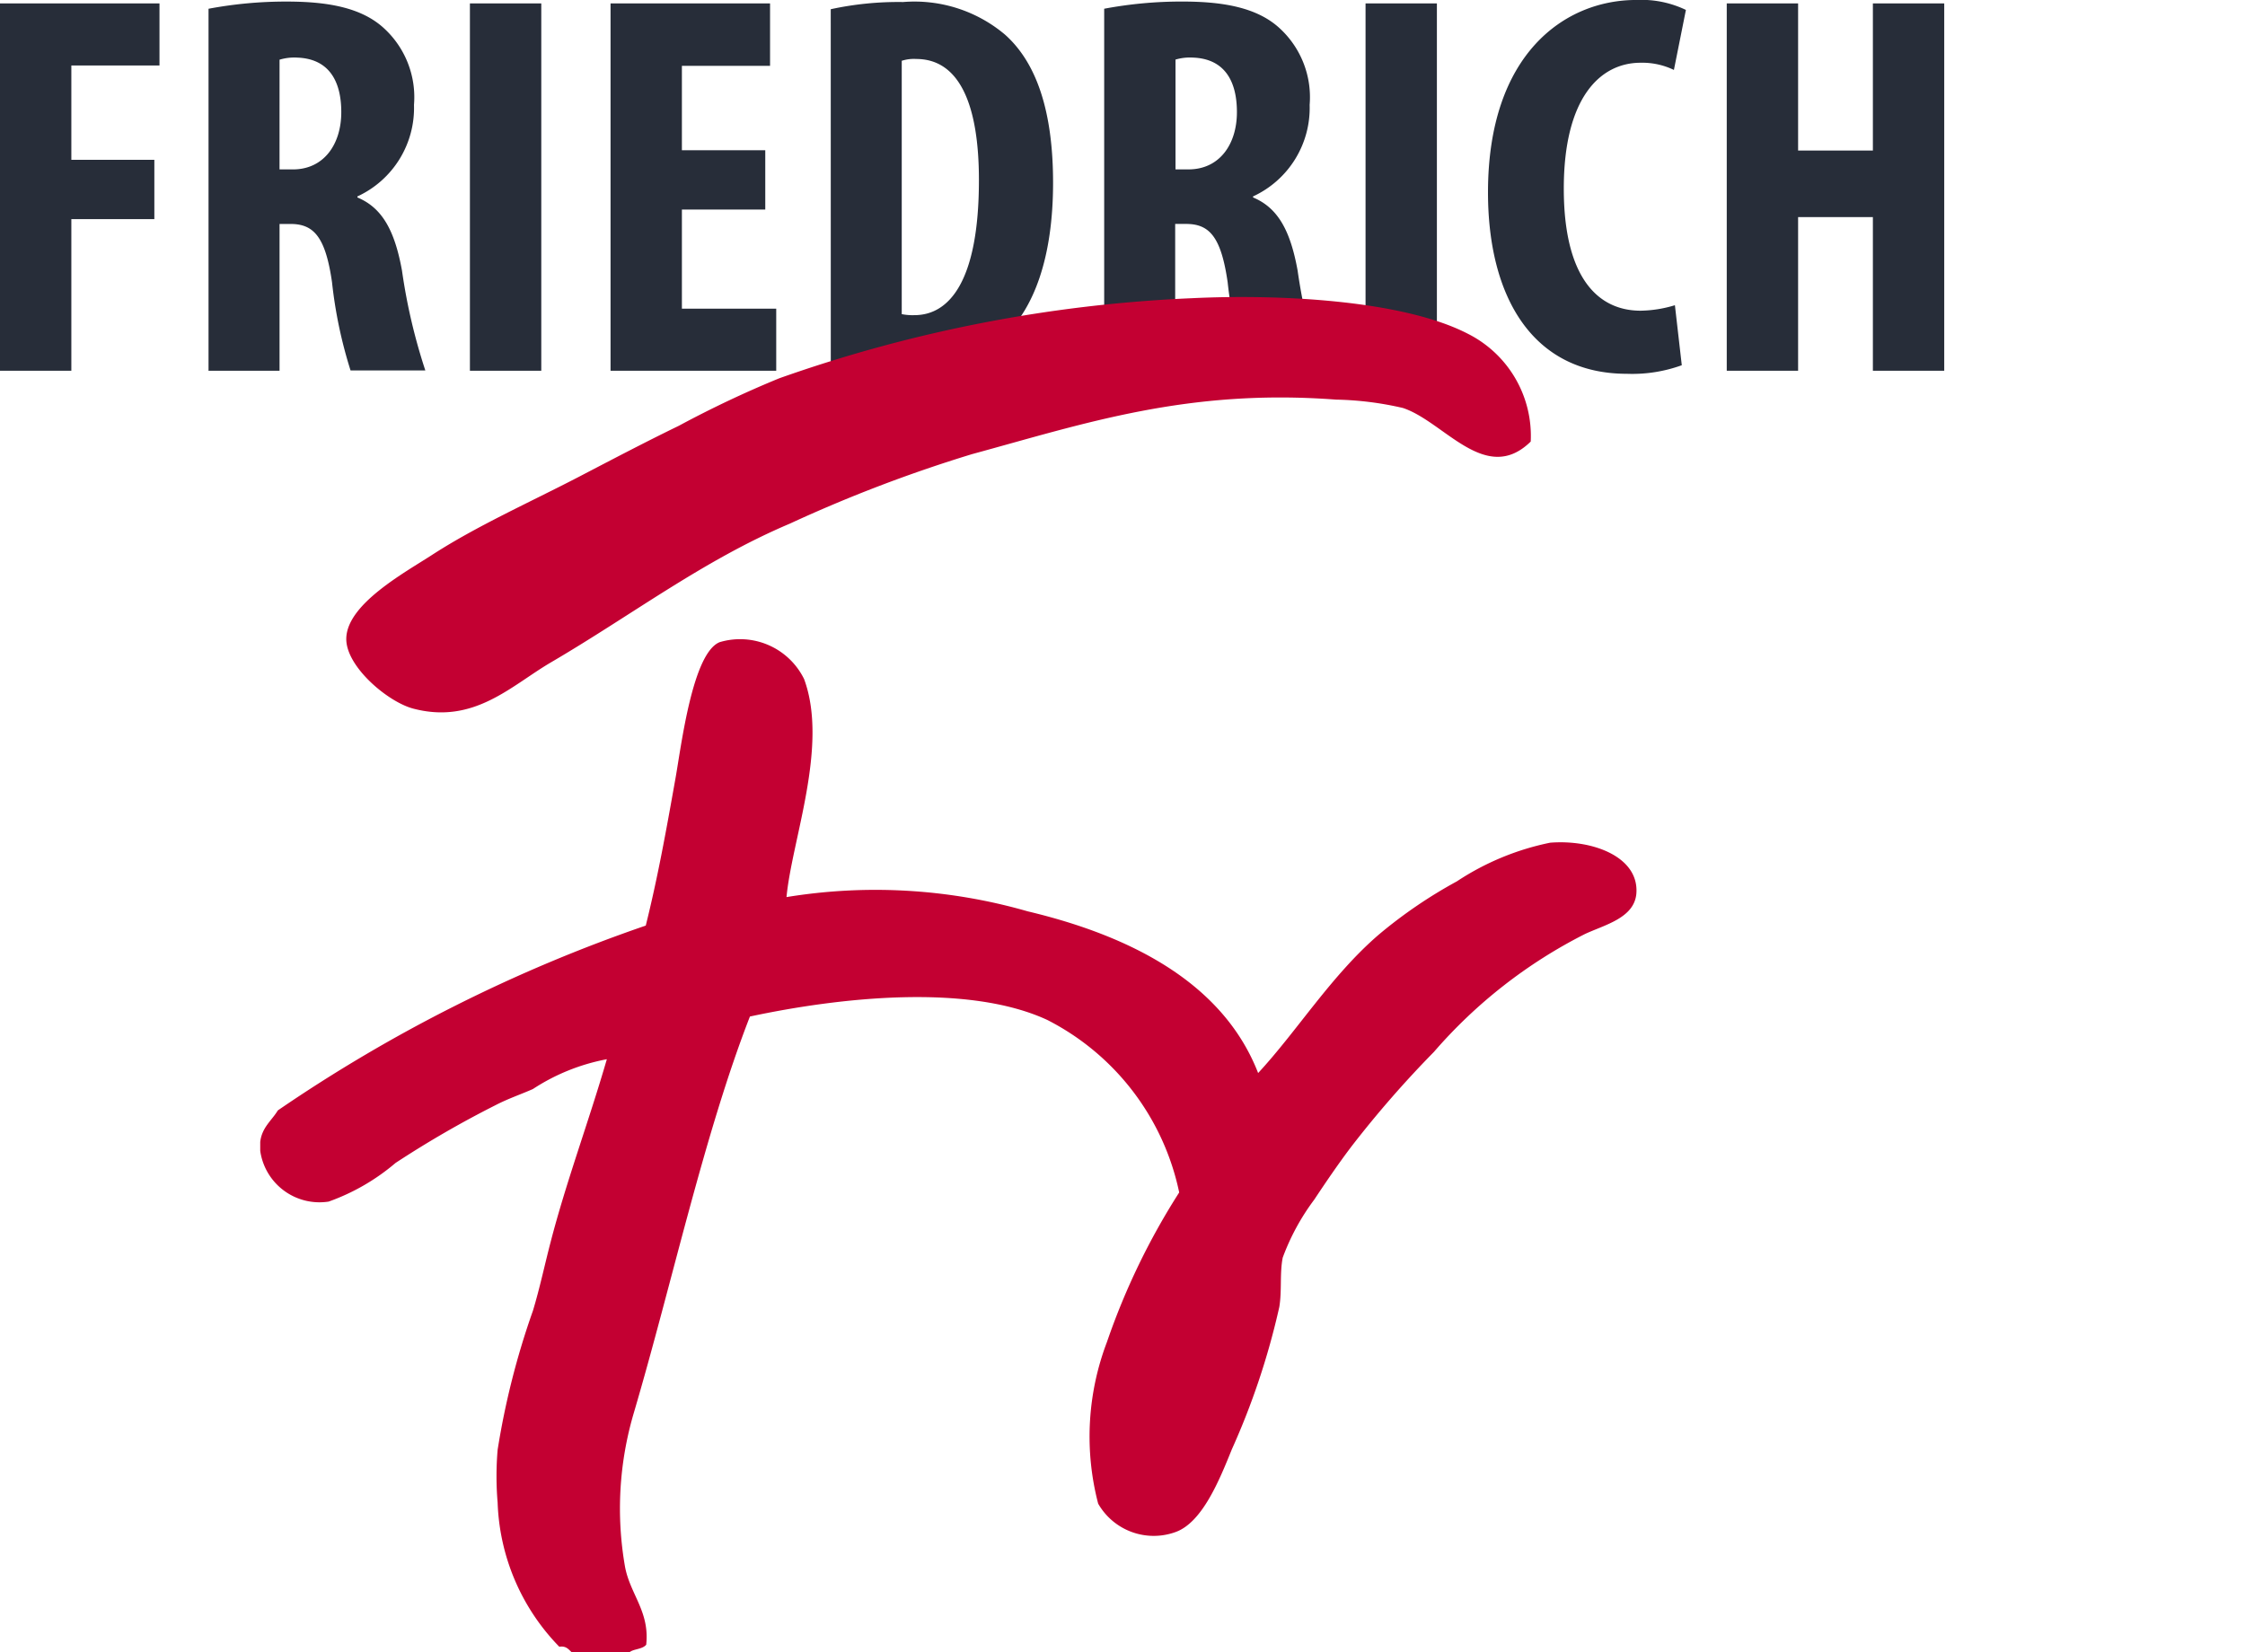
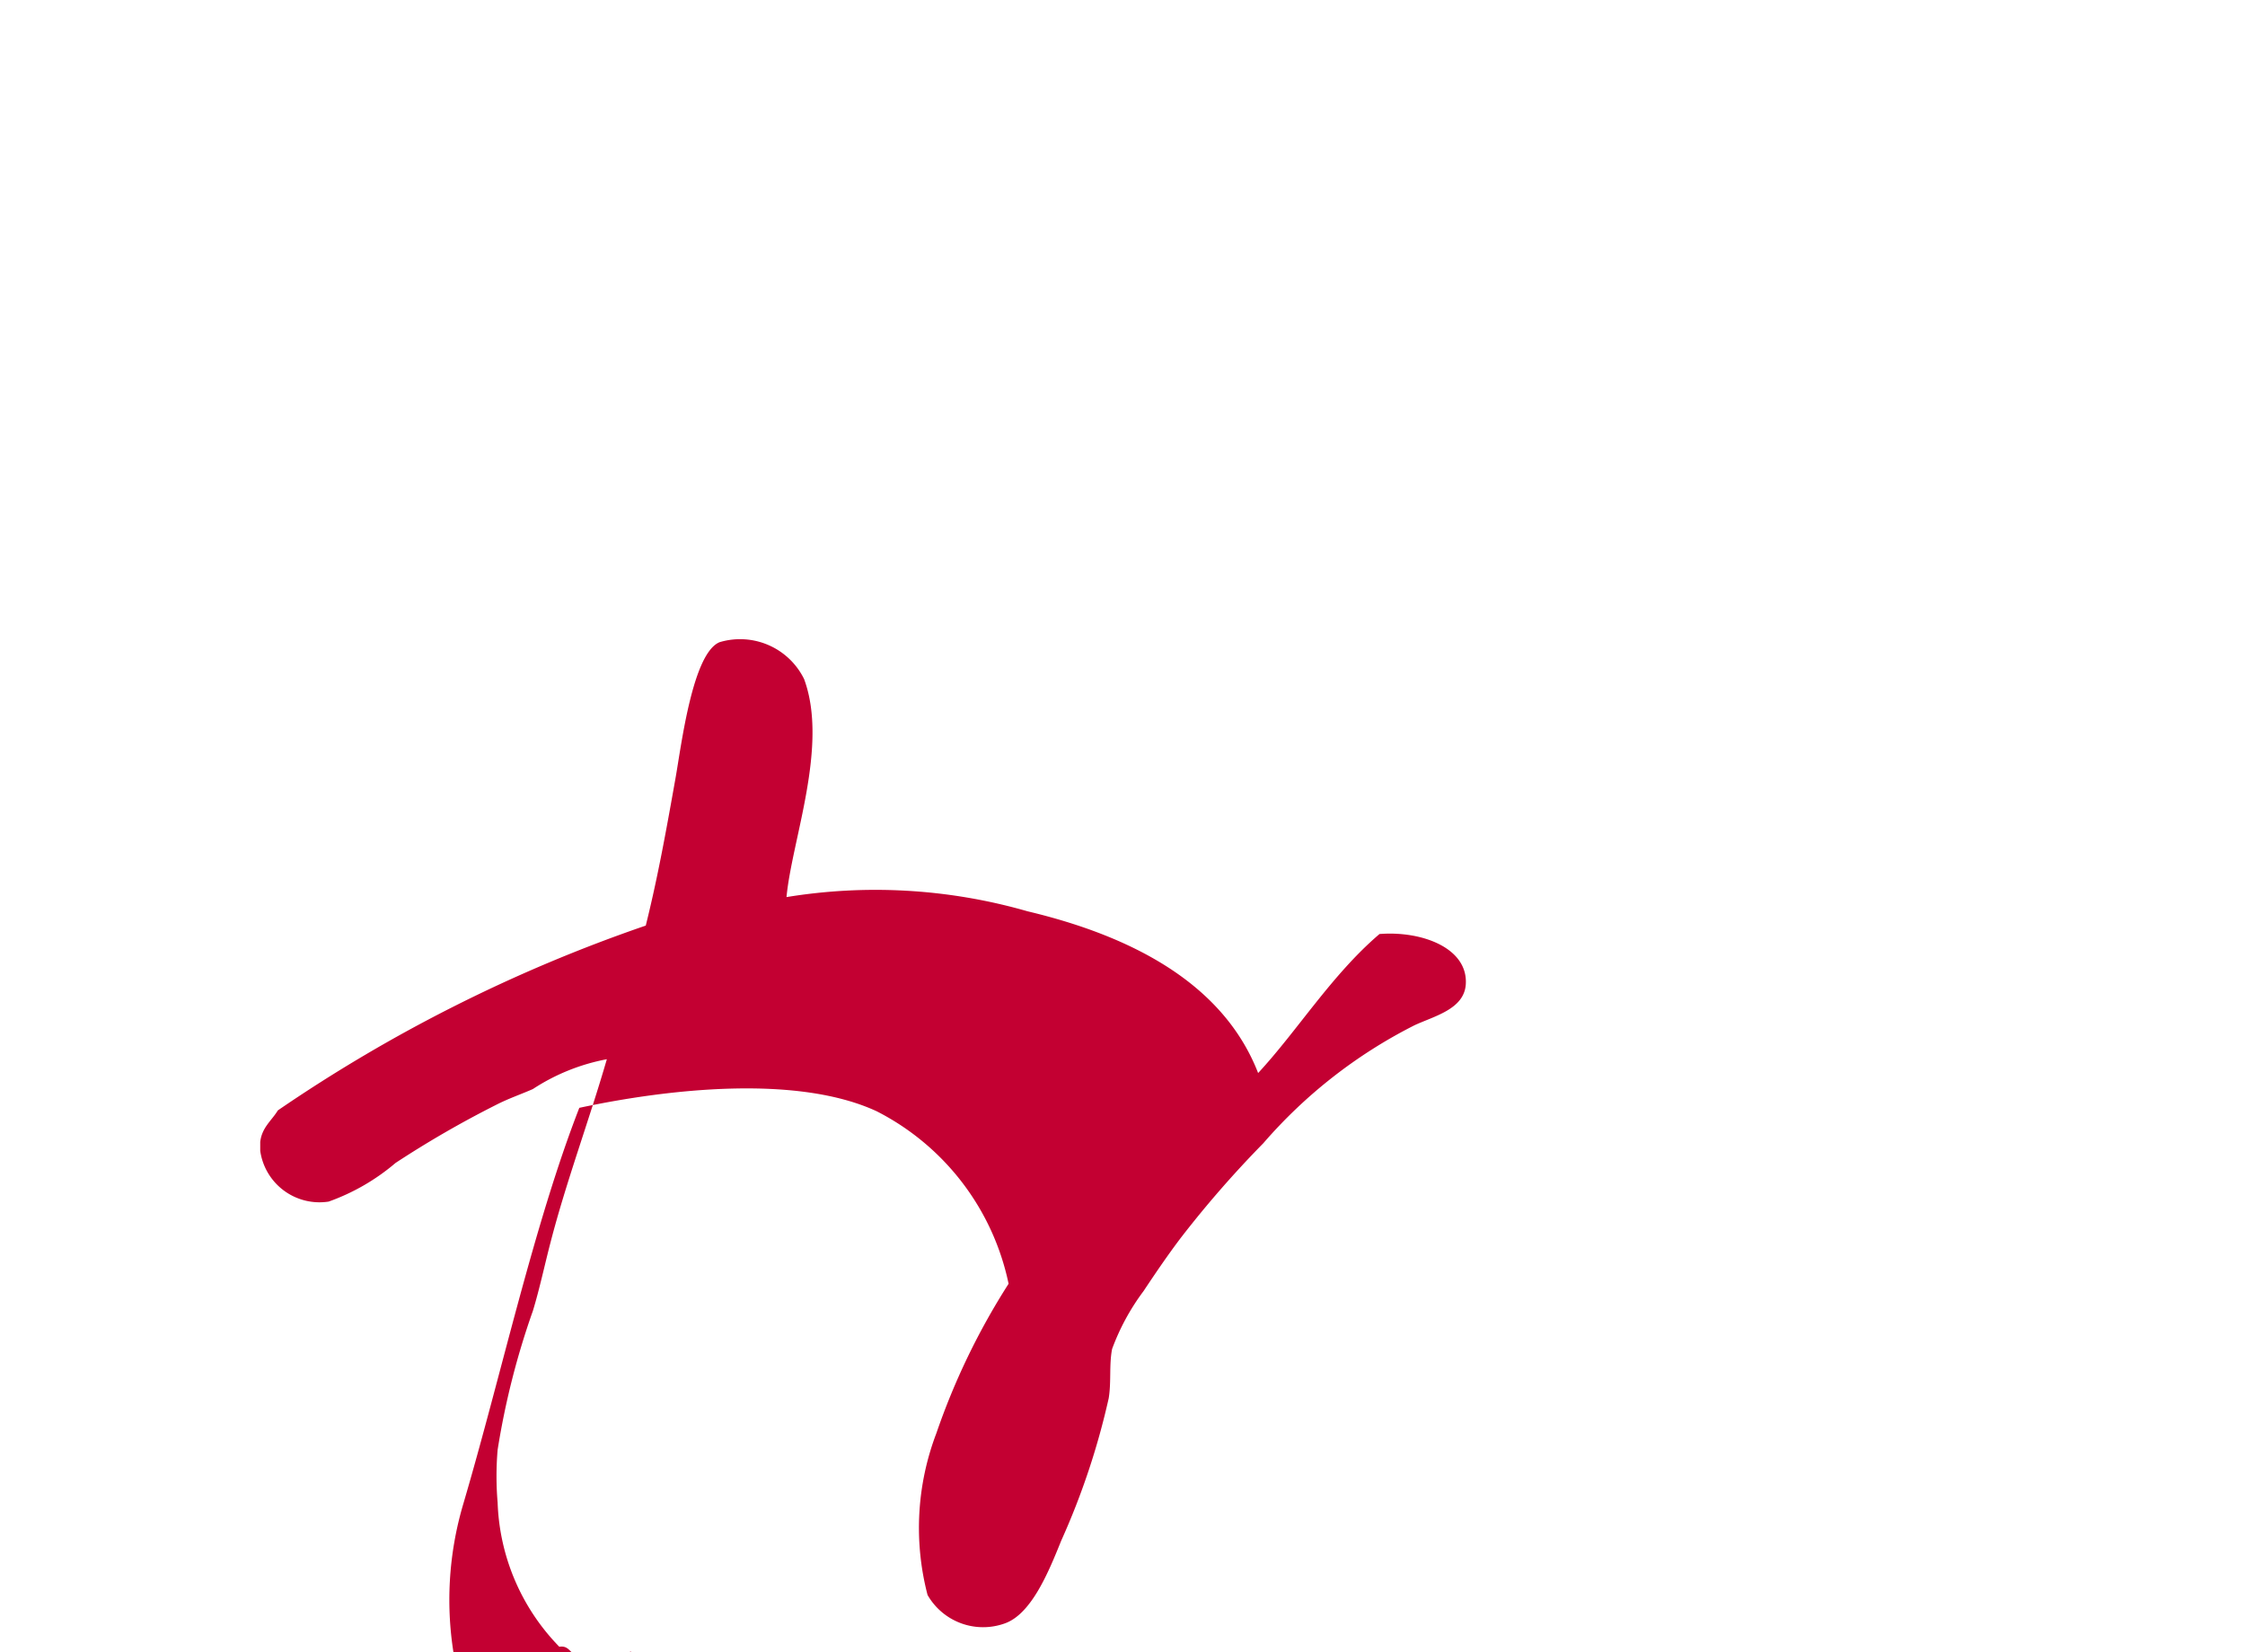
<svg xmlns="http://www.w3.org/2000/svg" width="107.388" height="79.045" viewBox="0 0 107.388 79.045">
  <g id="Gruppe_6414" data-name="Gruppe 6414" transform="translate(-185 -90)">
-     <path id="Pfad_2" data-name="Pfad 2" d="M-538.176-126.932h3.413v-7.253h3.97v-2.838h-3.97v-4.513h4.216v-2.97h-7.629Zm9.959,0h3.413v-7.023h.525c1.116,0,1.674.624,1.985,2.79a21.687,21.687,0,0,0,.886,4.217h3.577a27.645,27.645,0,0,1-1.116-4.775c-.345-1.9-.935-3-2.133-3.5v-.049a4.662,4.662,0,0,0,2.707-4.381,4.473,4.473,0,0,0-1.411-3.642c-1.116-1.05-2.822-1.3-4.692-1.3a19.989,19.989,0,0,0-3.725.344v17.311Zm3.413-14.882a2.432,2.432,0,0,1,.837-.1c1.509.049,2.116,1.1,2.116,2.609,0,1.542-.837,2.74-2.313,2.74h-.641Zm9.106-2.692v17.574h3.414v-17.574Zm14.128,7.023h-3.988v-4.037h4.217v-2.986h-7.63v17.574h7.925v-2.97h-4.512v-4.743h3.988Zm3.134,10.5a24.876,24.876,0,0,0,2.839.18,7.5,7.5,0,0,0,5.349-1.691c1.542-1.362,2.445-3.889,2.445-7.432,0-3.413-.788-5.743-2.3-7.088a6.717,6.717,0,0,0-4.873-1.559,15.253,15.253,0,0,0-3.462.344Zm3.413-14.784a1.862,1.862,0,0,1,.673-.081c2.068,0,3,2.182,3,5.791,0,4.857-1.428,6.465-3.084,6.465a2.6,2.6,0,0,1-.608-.049v-12.126Zm9.648,14.834h3.413v-7.023h.525c1.116,0,1.673.624,1.985,2.79a21.732,21.732,0,0,0,.886,4.217h3.577a27.739,27.739,0,0,1-1.116-4.775c-.344-1.9-.935-3-2.132-3.5v-.049a4.662,4.662,0,0,0,2.707-4.381,4.476,4.476,0,0,0-1.411-3.642c-1.116-1.05-2.823-1.3-4.692-1.3a19.978,19.978,0,0,0-3.725.344v17.311Zm3.413-14.882a2.427,2.427,0,0,1,.836-.1c1.51.049,2.117,1.1,2.117,2.609,0,1.542-.836,2.74-2.314,2.74h-.623v-5.251Zm9.106-2.692v17.574h3.413v-17.574Zm14.8,14.439a5.912,5.912,0,0,1-1.641.263c-2.084,0-3.676-1.641-3.676-5.841,0-4.348,1.739-6.022,3.676-6.022a3.48,3.48,0,0,1,1.591.344l.574-2.871a4.922,4.922,0,0,0-2.379-.476c-3.413,0-7.088,2.576-7.088,9.205,0,5,2.132,8.68,6.645,8.68a6.959,6.959,0,0,0,2.625-.41l-.329-2.872Zm2.478-14.439v17.574h3.413v-7.351h3.577v7.351h3.413v-17.574h-3.413v7.04h-3.577v-7.04Z" transform="translate(723.176 234.67)" fill="#272d39" />
    <g id="Gruppe_6125" data-name="Gruppe 6125" transform="translate(9625.795 17533.557)">
      <g id="Gruppe_3989" data-name="Gruppe 3989" transform="translate(-9428.348 -17429.352)">
-         <path id="Pfad_1" data-name="Pfad 1" d="M187.2,101.2h-2.775c-.147-.131-.259-.309-.588-.259a10.373,10.373,0,0,1-2.95-6.894,14.912,14.912,0,0,1,0-2.53,37.479,37.479,0,0,1,1.688-6.651c.325-1.07.568-2.223.844-3.277.745-2.887,1.831-5.789,2.692-8.757a9.733,9.733,0,0,0-3.538,1.427c-.588.259-1.166.452-1.767.761a48.62,48.62,0,0,0-4.8,2.773,10.225,10.225,0,0,1-3.2,1.85,2.862,2.862,0,0,1-3.269-2.387l-.006-.046v-.421c.081-.7.55-1.022.842-1.508a73.221,73.221,0,0,1,17.6-8.843c.568-2.288.956-4.422,1.427-7.076.276-1.556.813-5.967,2.109-6.484a3.411,3.411,0,0,1,4.038,1.767c1.179,3.2-.588,7.7-.842,10.43a26.34,26.34,0,0,1,11.531.68c4.963,1.181,9.358,3.439,11.029,7.738,1.881-2.028,3.52-4.7,5.805-6.651a22.606,22.606,0,0,1,3.7-2.519,12.674,12.674,0,0,1,4.461-1.85c2.043-.162,4.264.682,4.126,2.435-.1,1.168-1.508,1.491-2.449,1.929a23.689,23.689,0,0,0-7.234,5.645,50.745,50.745,0,0,0-3.957,4.54c-.59.78-1.179,1.64-1.769,2.53a10.891,10.891,0,0,0-1.508,2.775c-.147.761-.033,1.572-.162,2.357a35.417,35.417,0,0,1-2.271,6.813c-.59,1.46-1.412,3.5-2.694,3.957a3.061,3.061,0,0,1-3.7-1.359,12.718,12.718,0,0,1,.421-7.736,33.336,33.336,0,0,1,3.455-7.153,12.025,12.025,0,0,0-6.309-8.253c-3.779-1.752-9.911-1.087-14.225-.164-2.173,5.579-3.729,12.765-5.548,18.944a16.127,16.127,0,0,0-.421,7.412c.259,1.313,1.179,2.126,1.008,3.7C187.8,101.071,187.405,101.038,187.2,101.2Z" transform="translate(-169.53 -36.36)" fill="#c30032" fill-rule="evenodd" />
-         <path id="Pfad_3" data-name="Pfad 3" d="M228.425,50.751c-2.155,2.109-4.136-.956-6.114-1.607a15.347,15.347,0,0,0-3.2-.4c-7.087-.535-12,1.135-17.419,2.611a68.183,68.183,0,0,0-8.711,3.325c-4.136,1.752-7.541,4.364-11.419,6.633-1.914,1.12-3.683,2.984-6.6,2.212-1.215-.325-3.194-2-3.194-3.326,0-1.655,2.773-3.163,4.1-4.023,2.124-1.377,4.639-2.5,7.008-3.729,1.653-.861,3.194-1.672,4.8-2.451a50.623,50.623,0,0,1,4.8-2.271,67.742,67.742,0,0,1,19.723-3.832c4.329-.21,10.152.114,13.218,1.7A5.468,5.468,0,0,1,228.425,50.751Z" transform="translate(-167.651 -43.83)" fill="#c30032" fill-rule="evenodd" />
+         <path id="Pfad_1" data-name="Pfad 1" d="M187.2,101.2h-2.775c-.147-.131-.259-.309-.588-.259a10.373,10.373,0,0,1-2.95-6.894,14.912,14.912,0,0,1,0-2.53,37.479,37.479,0,0,1,1.688-6.651c.325-1.07.568-2.223.844-3.277.745-2.887,1.831-5.789,2.692-8.757a9.733,9.733,0,0,0-3.538,1.427c-.588.259-1.166.452-1.767.761a48.62,48.62,0,0,0-4.8,2.773,10.225,10.225,0,0,1-3.2,1.85,2.862,2.862,0,0,1-3.269-2.387l-.006-.046v-.421c.081-.7.55-1.022.842-1.508a73.221,73.221,0,0,1,17.6-8.843c.568-2.288.956-4.422,1.427-7.076.276-1.556.813-5.967,2.109-6.484a3.411,3.411,0,0,1,4.038,1.767c1.179,3.2-.588,7.7-.842,10.43a26.34,26.34,0,0,1,11.531.68c4.963,1.181,9.358,3.439,11.029,7.738,1.881-2.028,3.52-4.7,5.805-6.651c2.043-.162,4.264.682,4.126,2.435-.1,1.168-1.508,1.491-2.449,1.929a23.689,23.689,0,0,0-7.234,5.645,50.745,50.745,0,0,0-3.957,4.54c-.59.78-1.179,1.64-1.769,2.53a10.891,10.891,0,0,0-1.508,2.775c-.147.761-.033,1.572-.162,2.357a35.417,35.417,0,0,1-2.271,6.813c-.59,1.46-1.412,3.5-2.694,3.957a3.061,3.061,0,0,1-3.7-1.359,12.718,12.718,0,0,1,.421-7.736,33.336,33.336,0,0,1,3.455-7.153,12.025,12.025,0,0,0-6.309-8.253c-3.779-1.752-9.911-1.087-14.225-.164-2.173,5.579-3.729,12.765-5.548,18.944a16.127,16.127,0,0,0-.421,7.412c.259,1.313,1.179,2.126,1.008,3.7C187.8,101.071,187.405,101.038,187.2,101.2Z" transform="translate(-169.53 -36.36)" fill="#c30032" fill-rule="evenodd" />
      </g>
    </g>
  </g>
</svg>